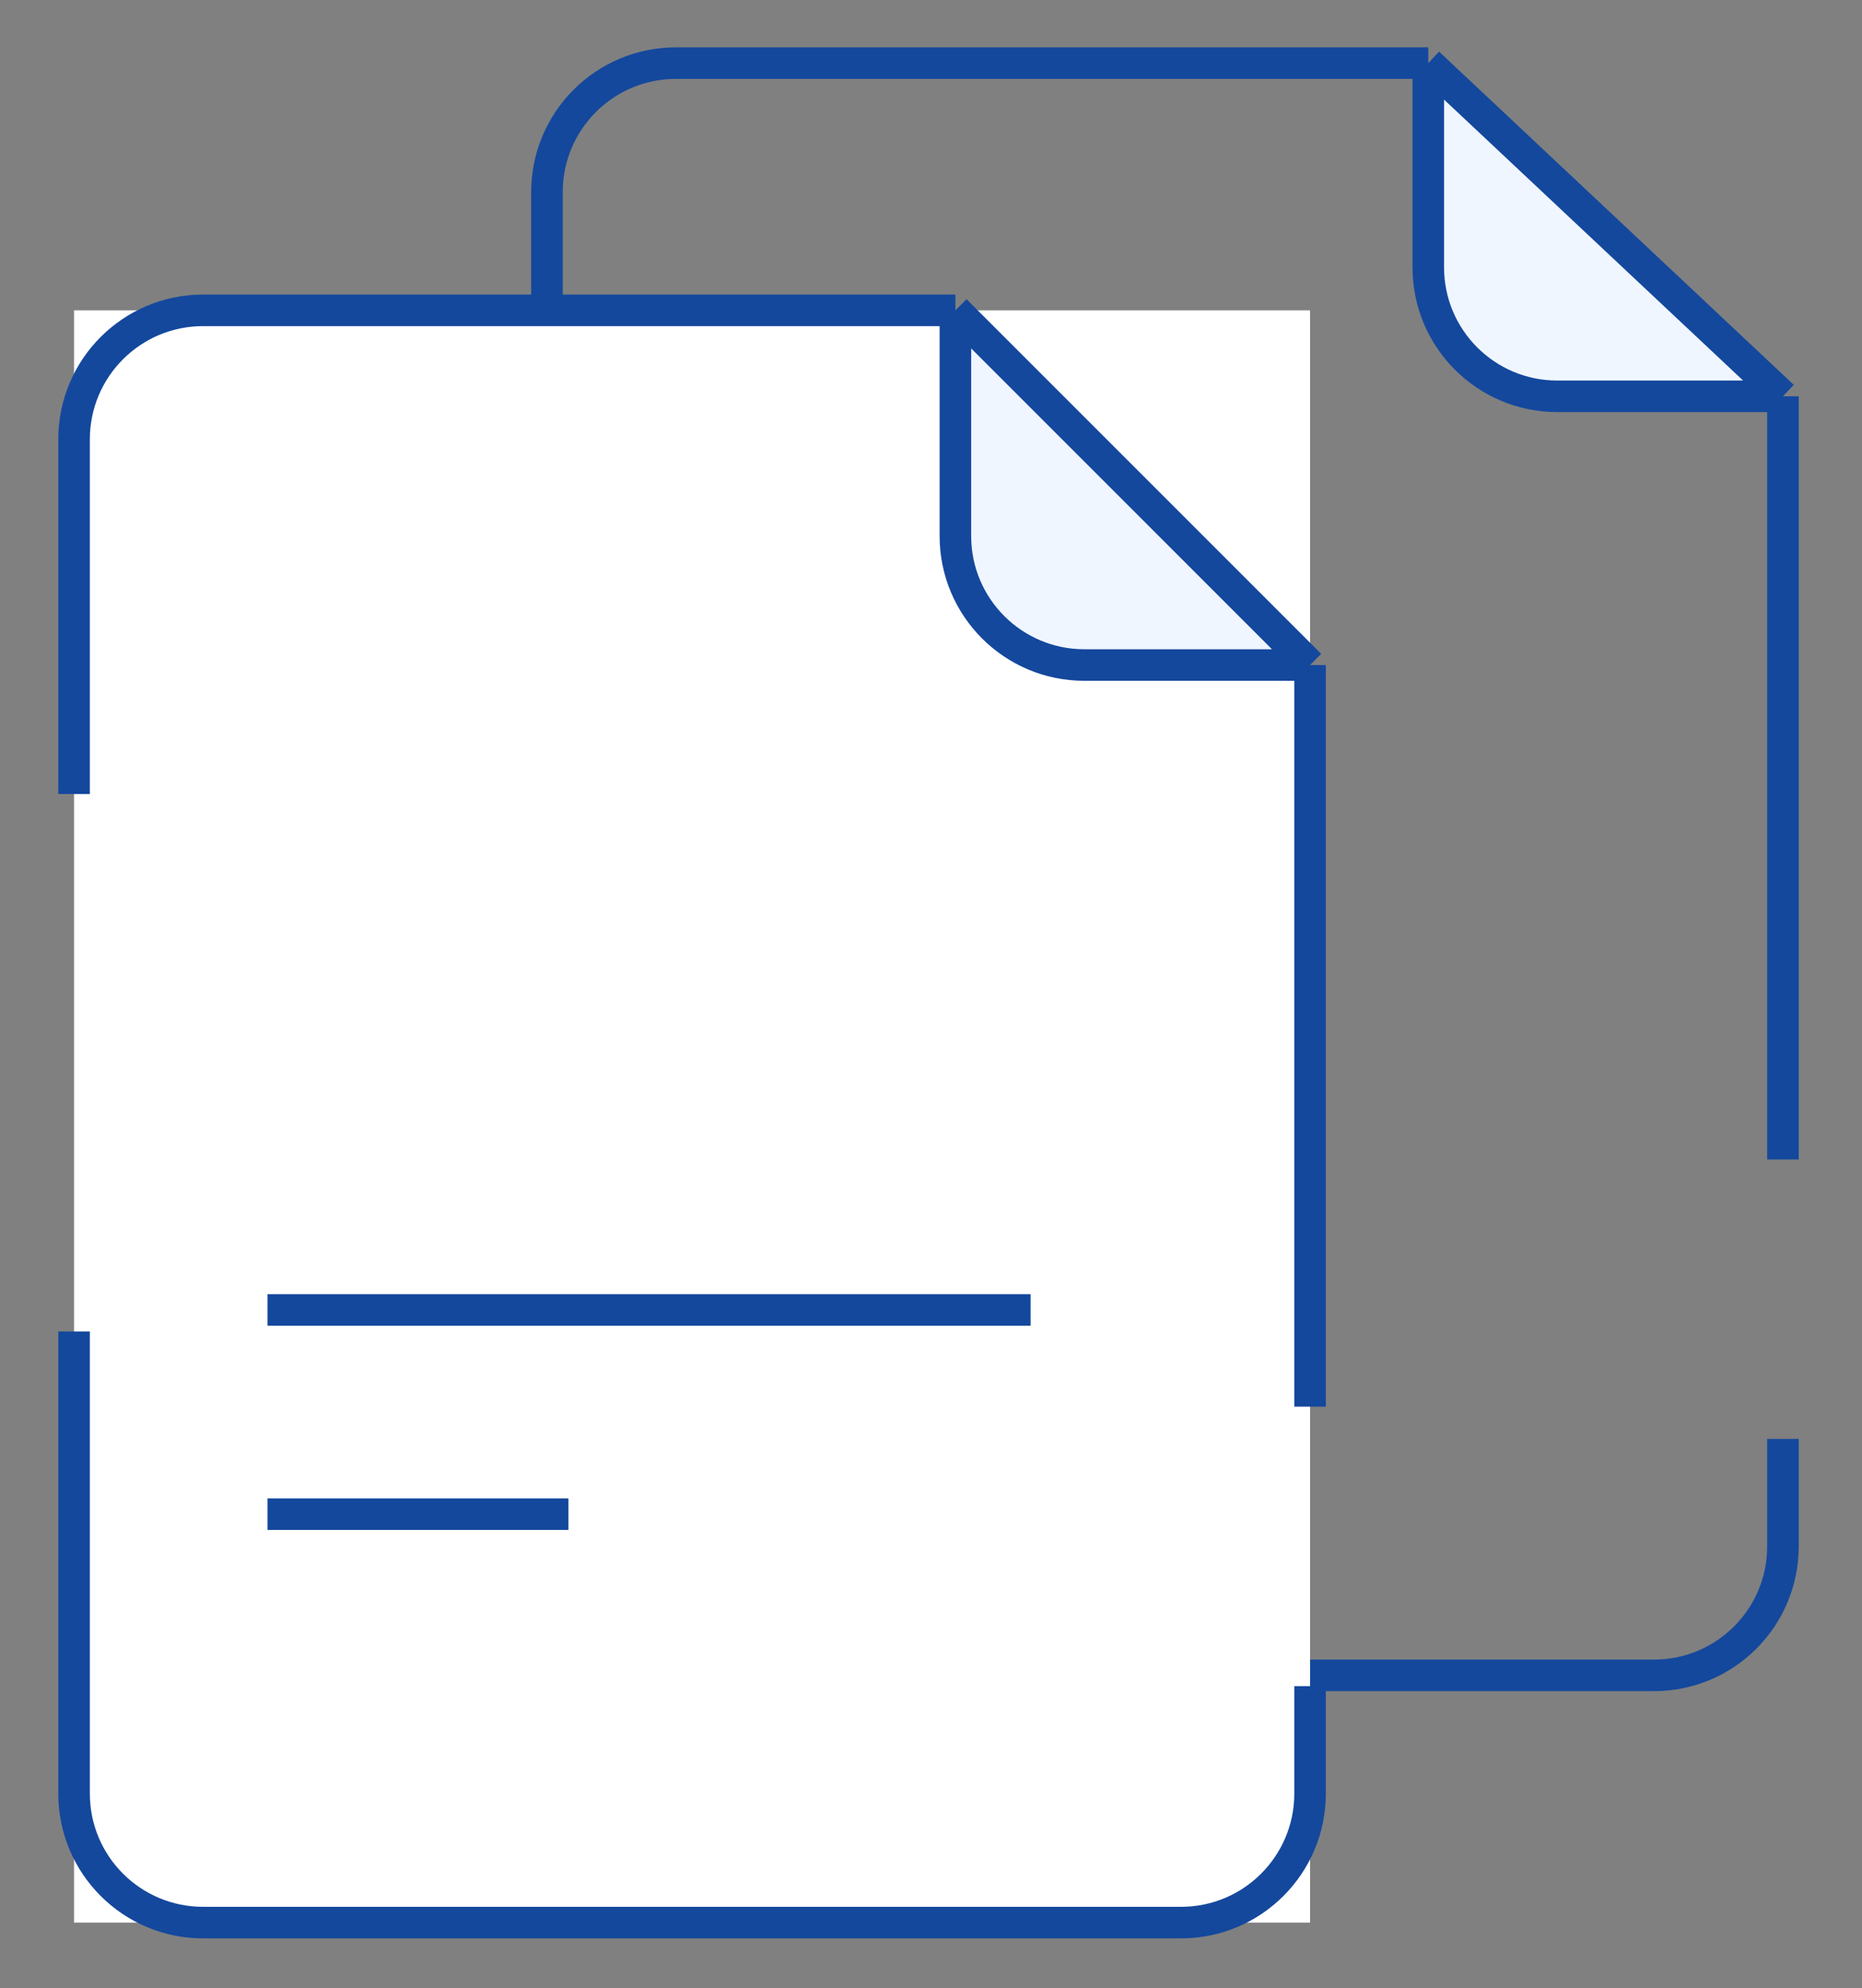
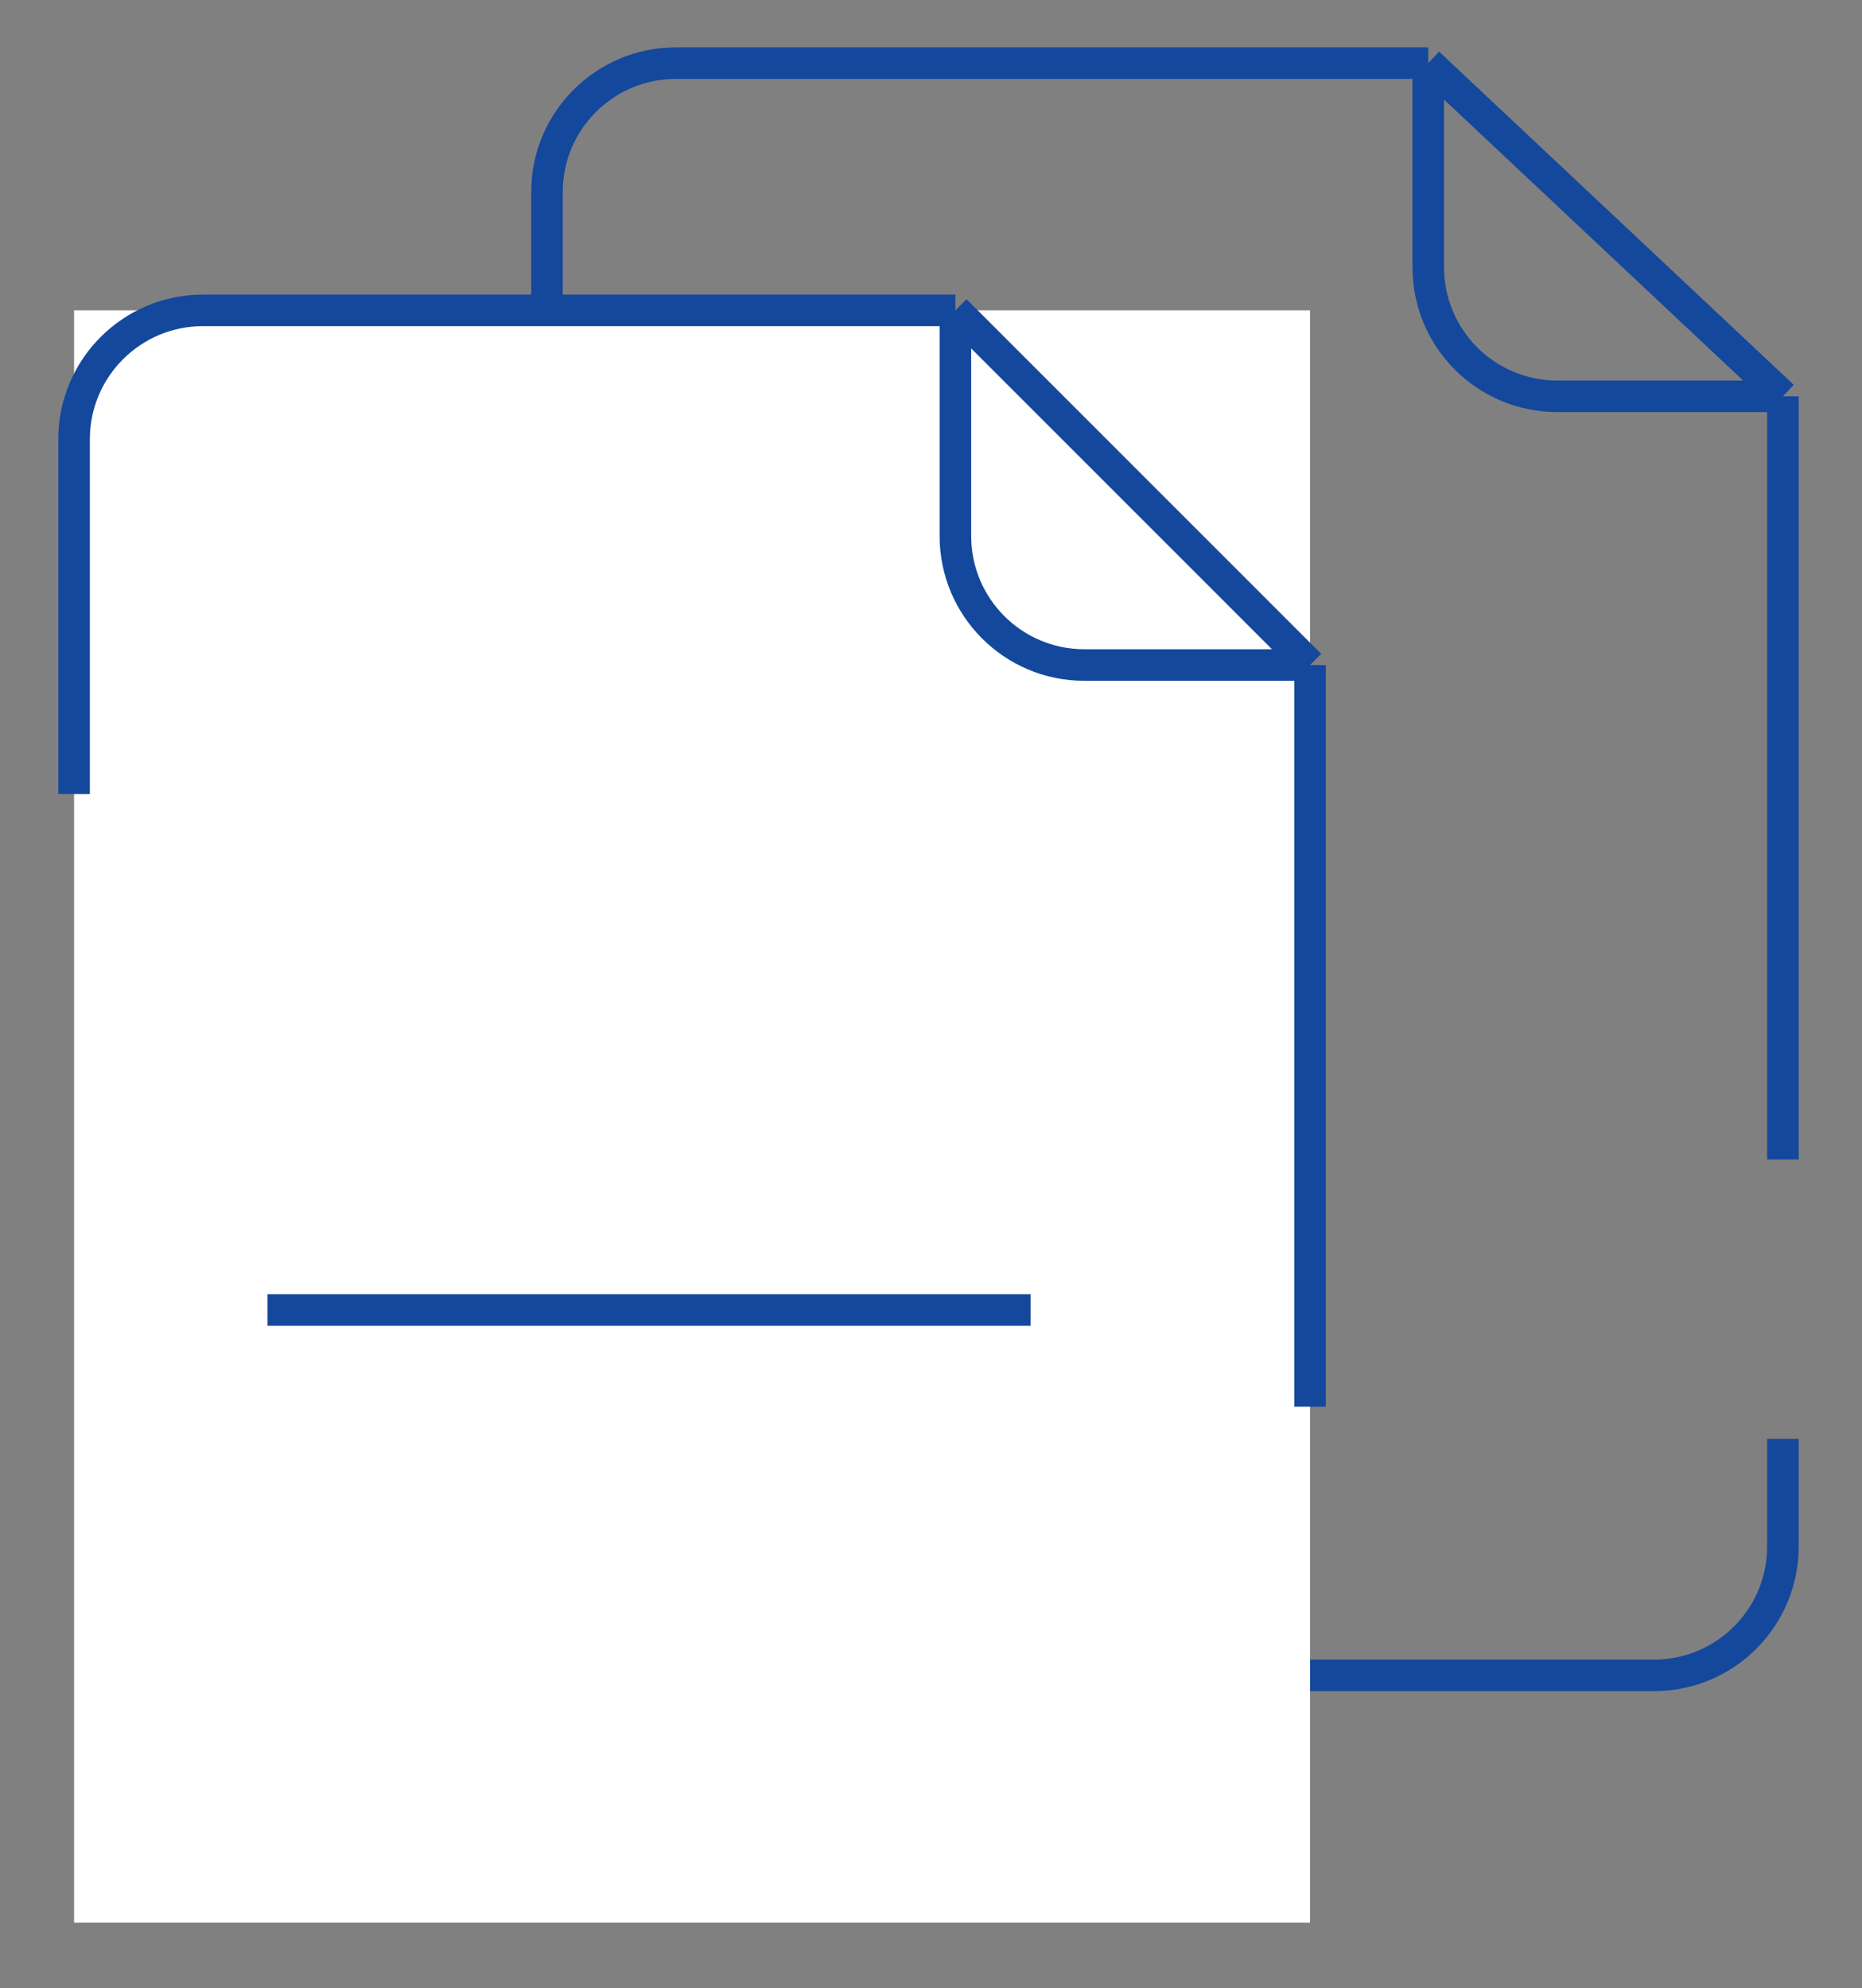
<svg xmlns="http://www.w3.org/2000/svg" width="59" height="63" viewBox="0 0 59 63" fill="none">
  <rect x="0" y="0" width="59" height="63" fill="#808080" stroke="none" />
-   <path d="M45.257 2L56.495 12.557H49.344C47.087 12.557 45.257 10.728 45.257 8.471V2Z" fill="#F0F6FF" />
  <path d="M17.331 17.325C17.331 16.301 17.331 10.722 17.331 6.086C17.331 3.829 19.161 2 21.418 2L45.257 2M56.495 36.737V12.557M45.257 2L56.495 12.557M45.257 2V8.471C45.257 10.728 47.087 12.557 49.344 12.557H56.495" stroke="#14489D" strokeWidth="3.571" strokeLinecap="round" />
  <path d="M17.331 24.817V48.997C17.331 51.254 19.161 53.083 21.418 53.083H52.409C54.666 53.083 56.495 51.254 56.495 48.997V45.591" stroke="#14489D" strokeWidth="3.571" strokeLinecap="round" />
  <path d="M23.133 45.248H32.52" stroke="#F0F6FF" strokeWidth="2.724" strokeLinecap="round" strokeLinejoin="round" />
  <rect width="39.164" height="51.084" transform="translate(2.347 9.833)" fill="white" />
-   <path d="M30.273 9.833L41.511 21.071H34.359C32.102 21.071 30.273 19.241 30.273 16.985V9.833Z" fill="#F0F6FF" />
  <path d="M2.347 25.158C2.347 24.134 2.347 18.555 2.347 13.919C2.347 11.662 4.177 9.833 6.434 9.833L30.273 9.833M41.511 44.569V21.071M30.273 9.833L41.511 21.071M30.273 9.833V16.985C30.273 19.241 32.102 21.071 34.359 21.071H41.511" stroke="#14489D" strokeWidth="3.571" strokeLinecap="round" />
-   <path d="M2.347 42.186V56.83C2.347 59.087 4.177 60.916 6.434 60.916H37.424C39.681 60.916 41.511 59.087 41.511 56.83V53.424" stroke="#14489D" strokeWidth="3.571" strokeLinecap="round" />
  <path d="M8.477 41.505H32.656" stroke="#14489D" strokeWidth="3.571" strokeLinecap="round" strokeLinejoin="round" />
-   <path d="M8.477 47.975H18.012" stroke="#14489D" strokeWidth="3.571" strokeLinecap="round" strokeLinejoin="round" />
</svg>